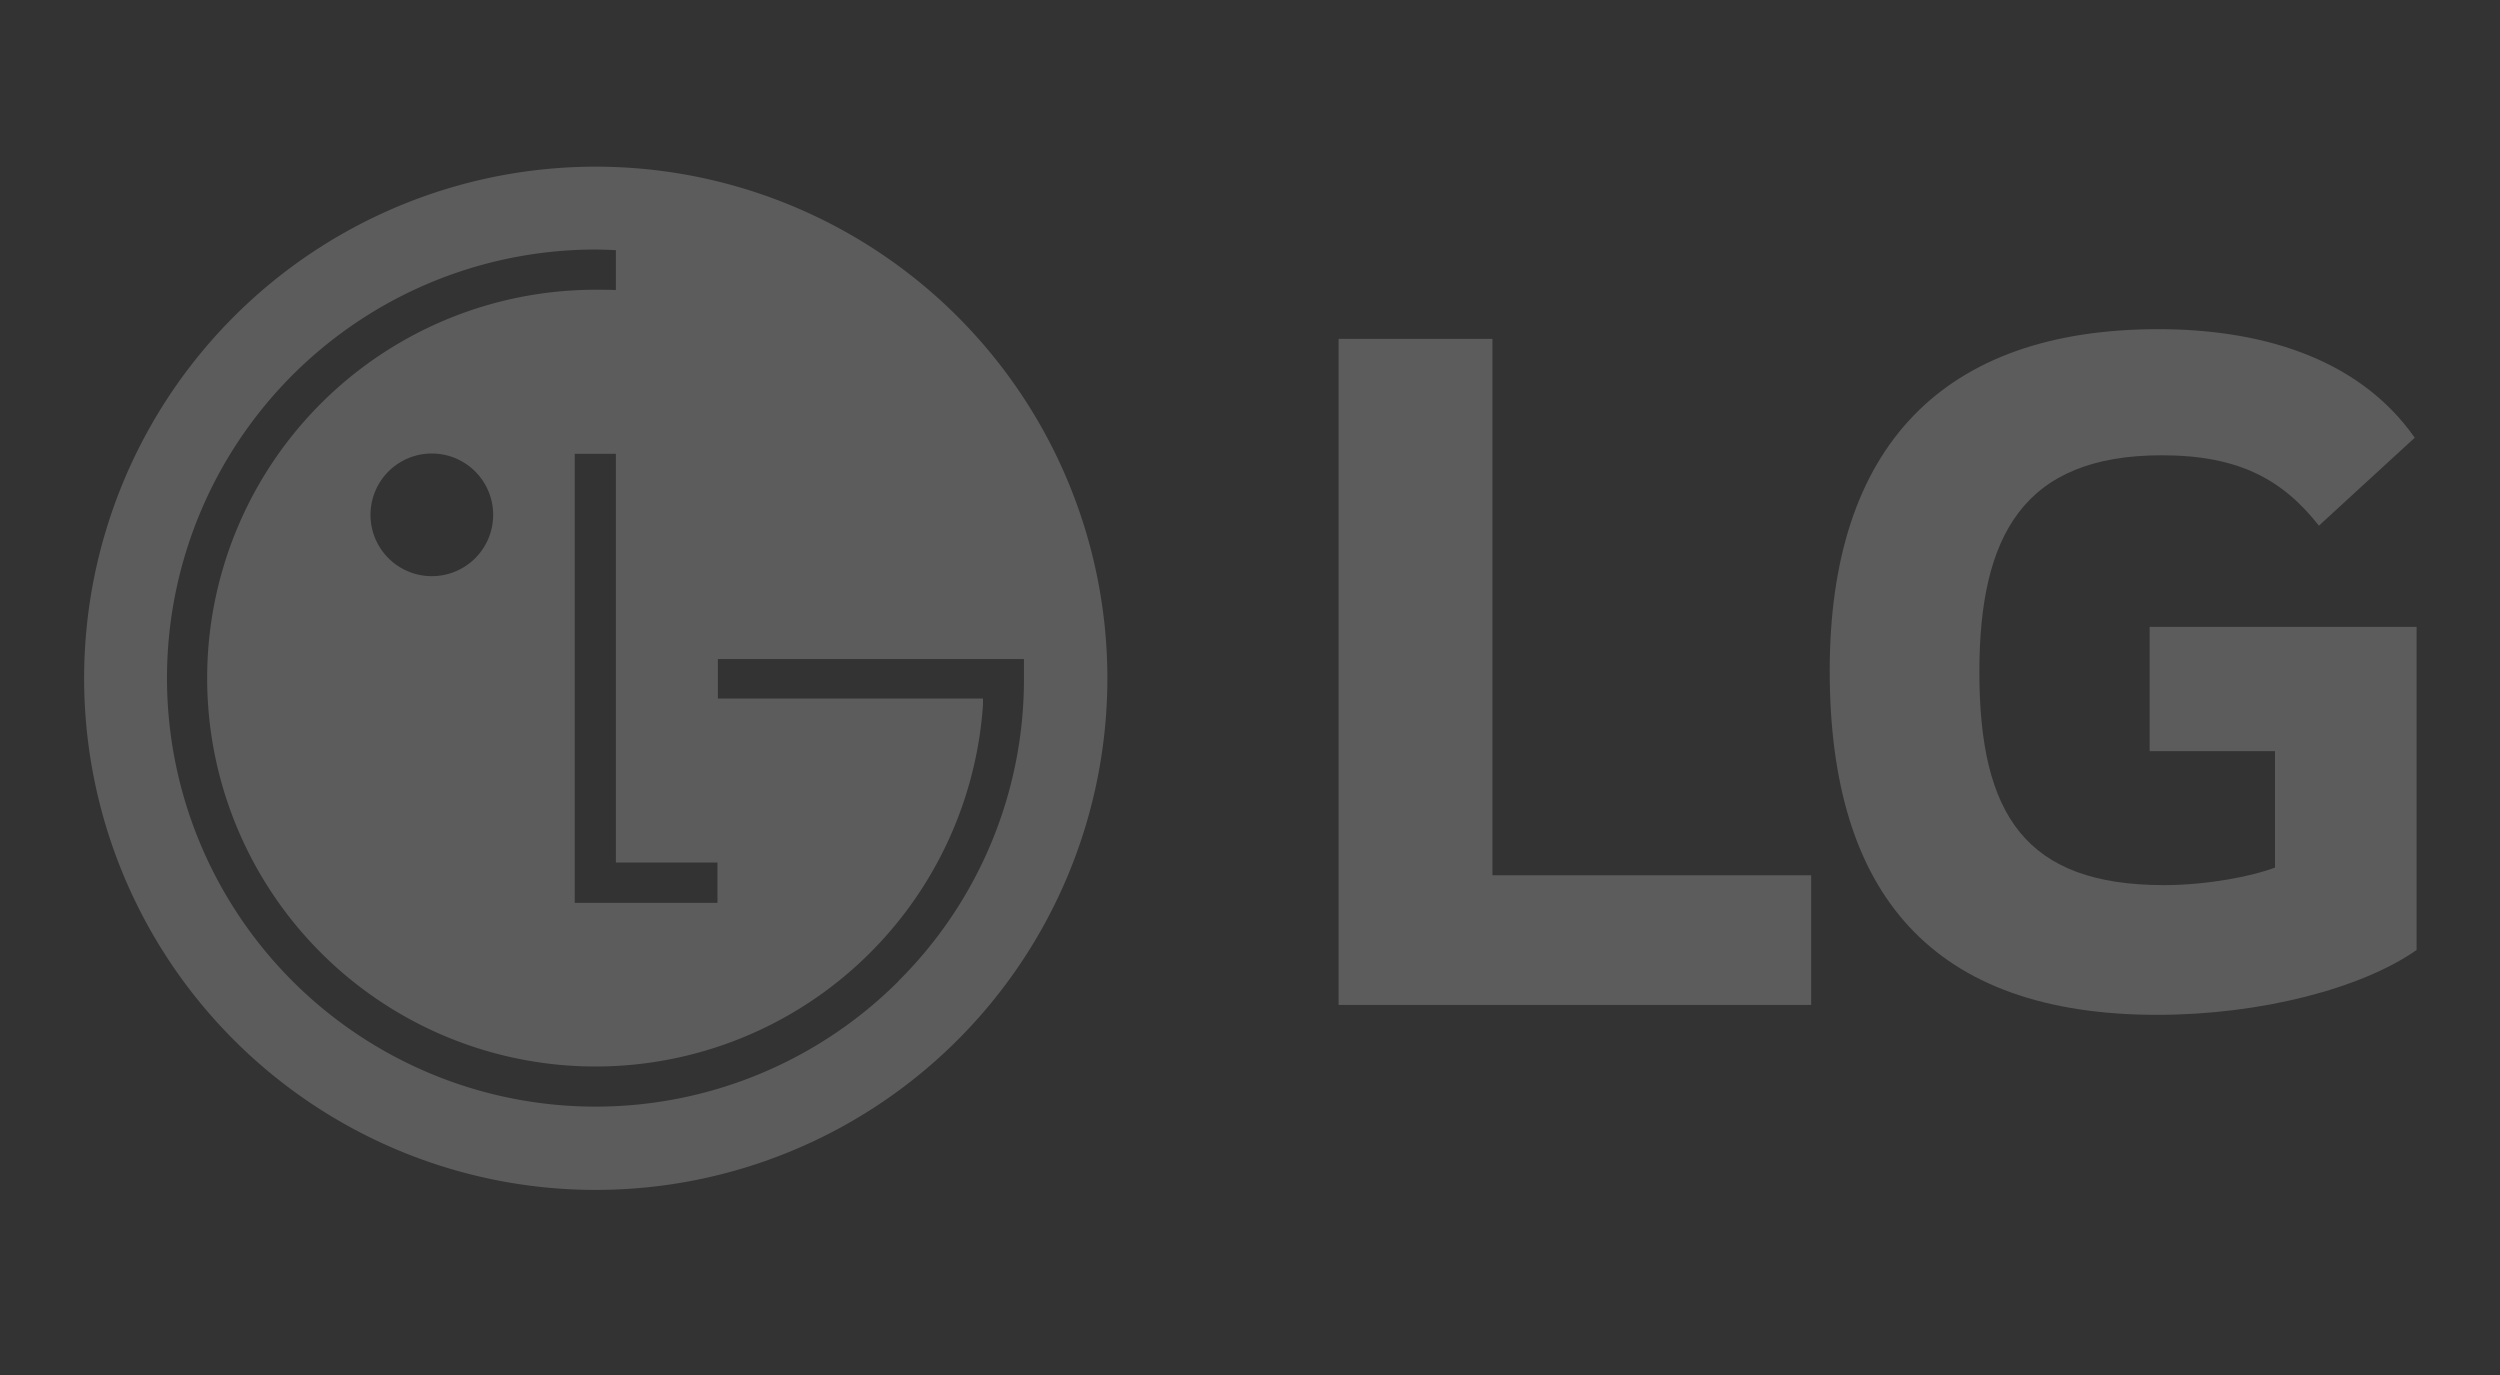
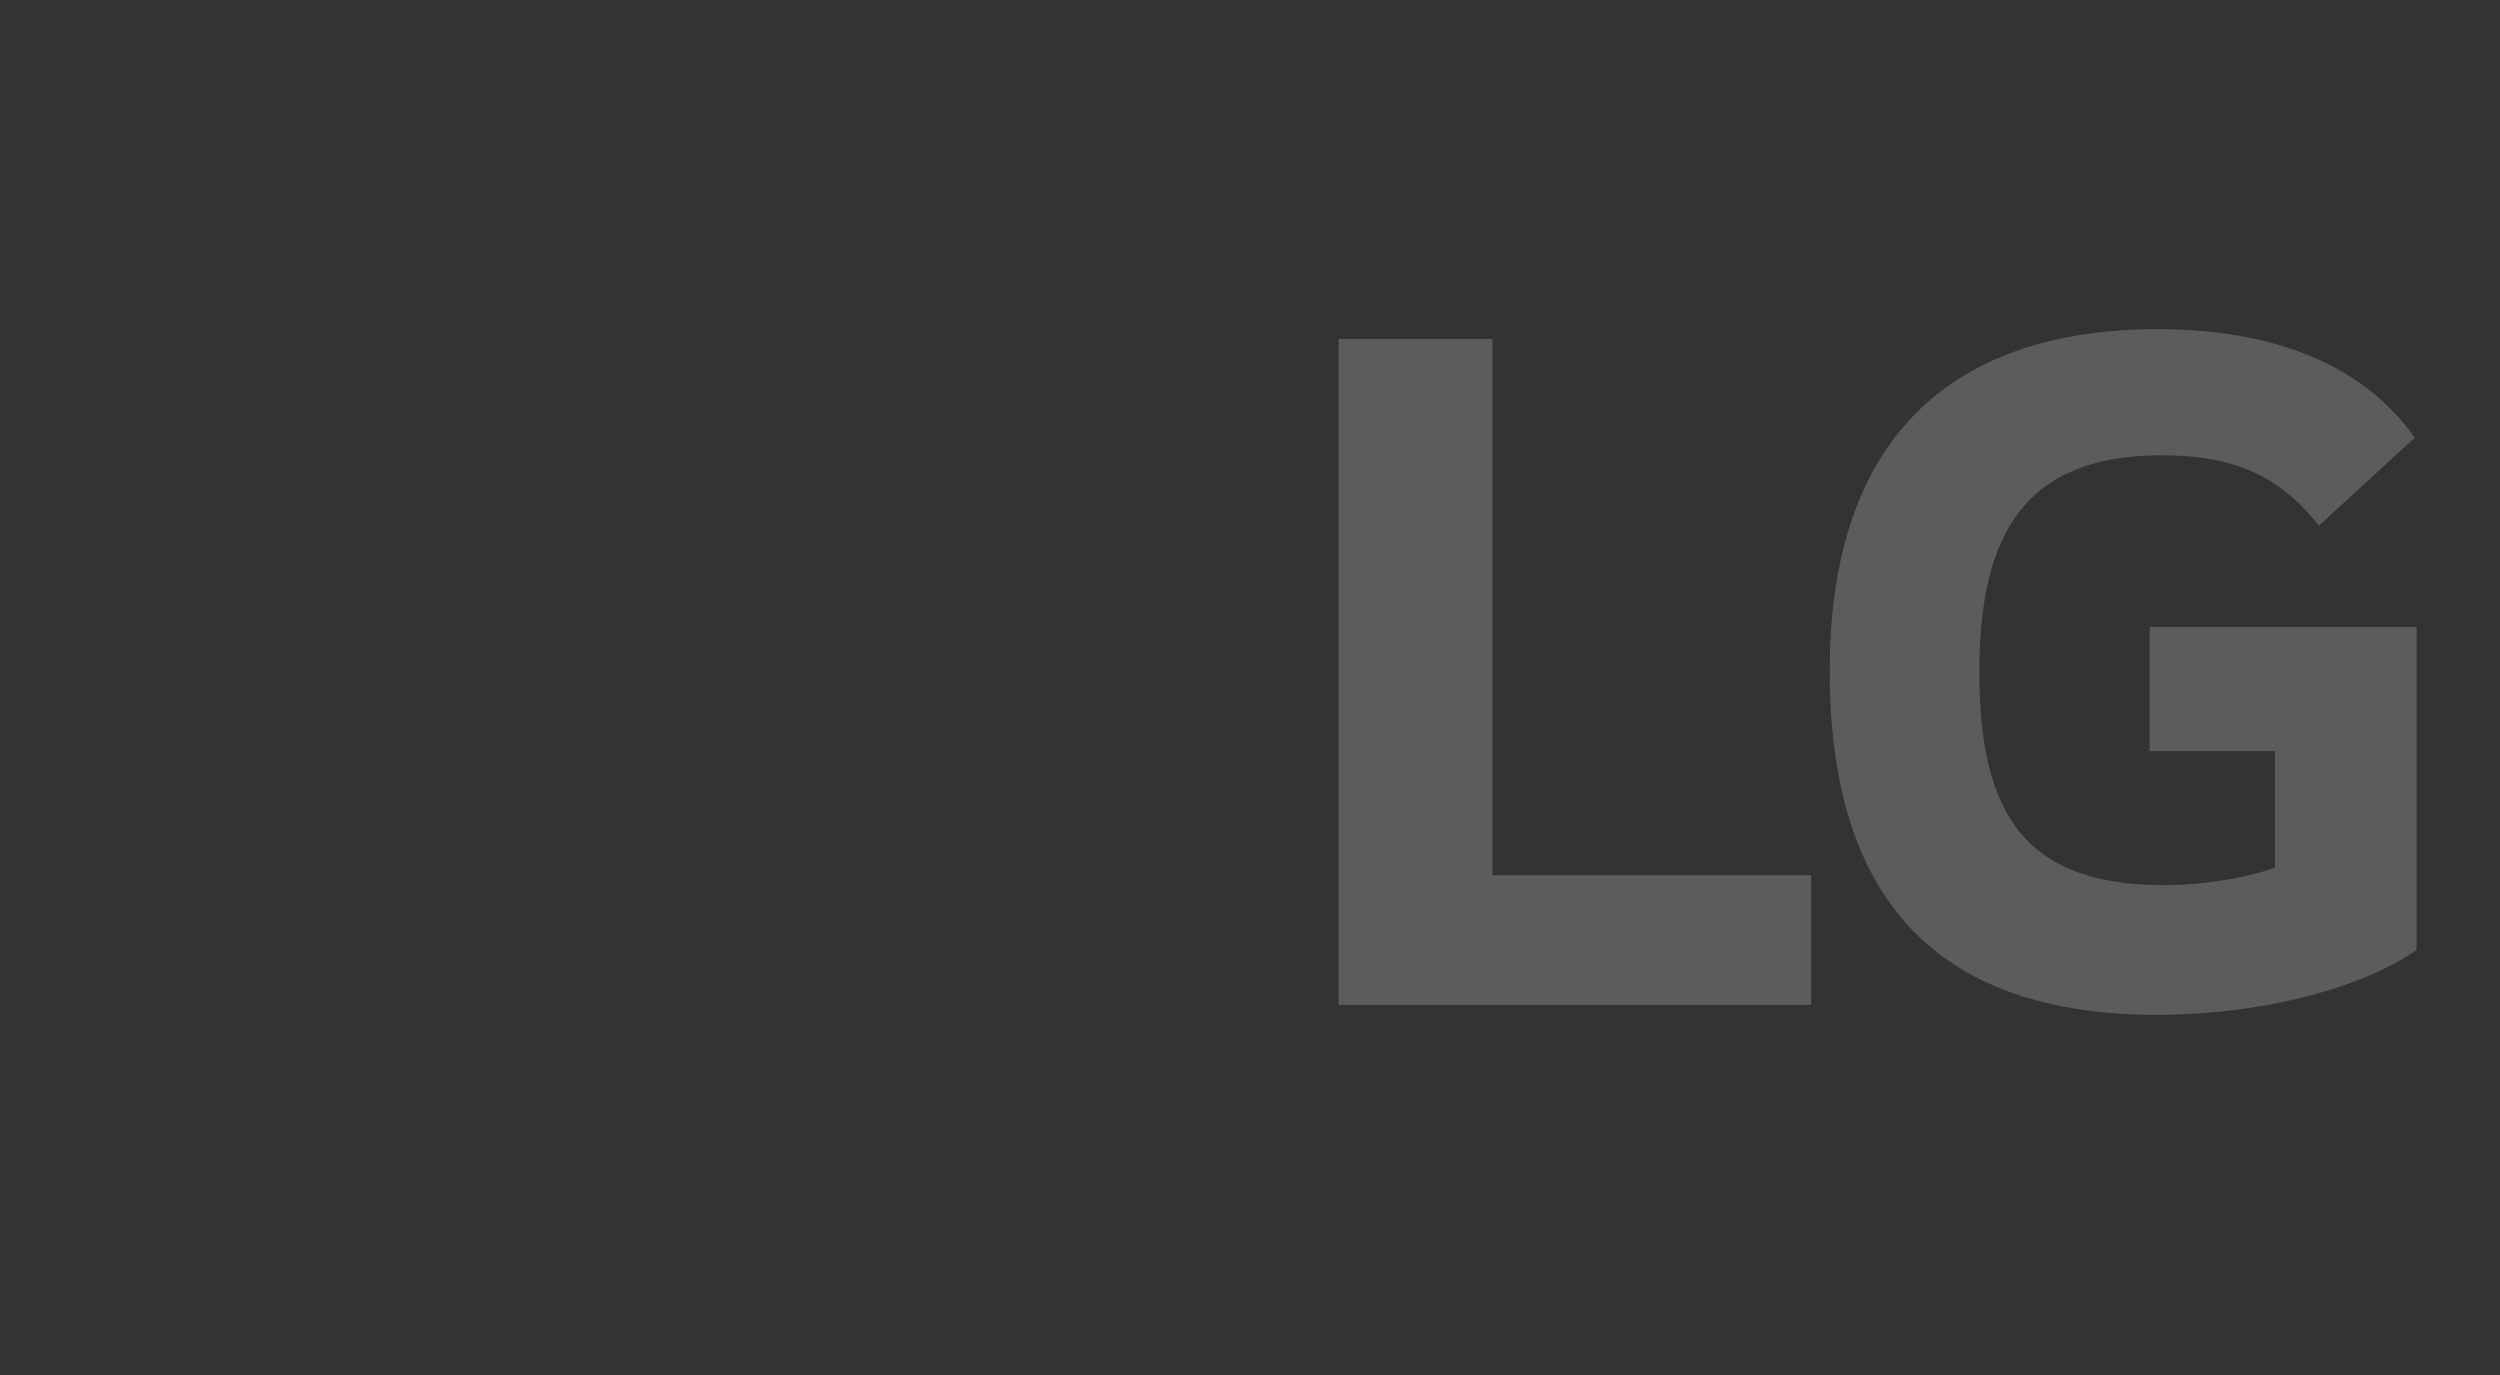
<svg xmlns="http://www.w3.org/2000/svg" id="LG" width="600" height="330" viewBox="0 0 600 330">
  <rect x="0" y="0" width="600" height="330" fill="#333333" stroke="none" />
  <defs>
    <style>
      .cls-1 {
        opacity: 0.2;
      }

      .cls-2 {
        fill: #fff;
      }
    </style>
  </defs>
  <g id="LG-2" data-name="LG" class="cls-1">
-     <path class="cls-2" d="M142.89,40A122.79,122.79,0,1,0,265.77,162.81,122.81,122.81,0,0,0,142.89,40Zm29.3,167v9.69H137.94V108.91h9.87V207Zm43.39,28.54A102.85,102.85,0,1,1,142.92,59.89c1.16,0,3.61.08,4.89.15v9.57c-1.2-.07-3.82-.07-4.89-.07a93.21,93.21,0,1,0,93,99.58c0-.26,0-1.26,0-1.47H172.29v-9.47h73.46v4.58A102.13,102.13,0,0,1,215.58,235.5ZM118.36,123.59a14.72,14.72,0,1,1-14.72-14.75A14.73,14.73,0,0,1,118.36,123.59Z" />
    <path class="cls-2" d="M515.91,150.45v29.82H546v27.95c-5.54,2.11-16.35,4.21-26.64,4.21-33.24,0-44.31-16.87-44.31-51.16,0-32.69,10.54-52,43.78-52,18.47,0,29,5.81,37.71,16.89l23-21.11C565.5,85.05,541,79,518,79c-51.71,0-78.87,28.22-78.87,82,0,53.55,24.53,82.56,78.61,82.56,24.79,0,49.06-6.33,62.24-15.56V150.45ZM358.19,210.07V81.33H321.26V241.19H434.68V210.07Z" />
  </g>
</svg>